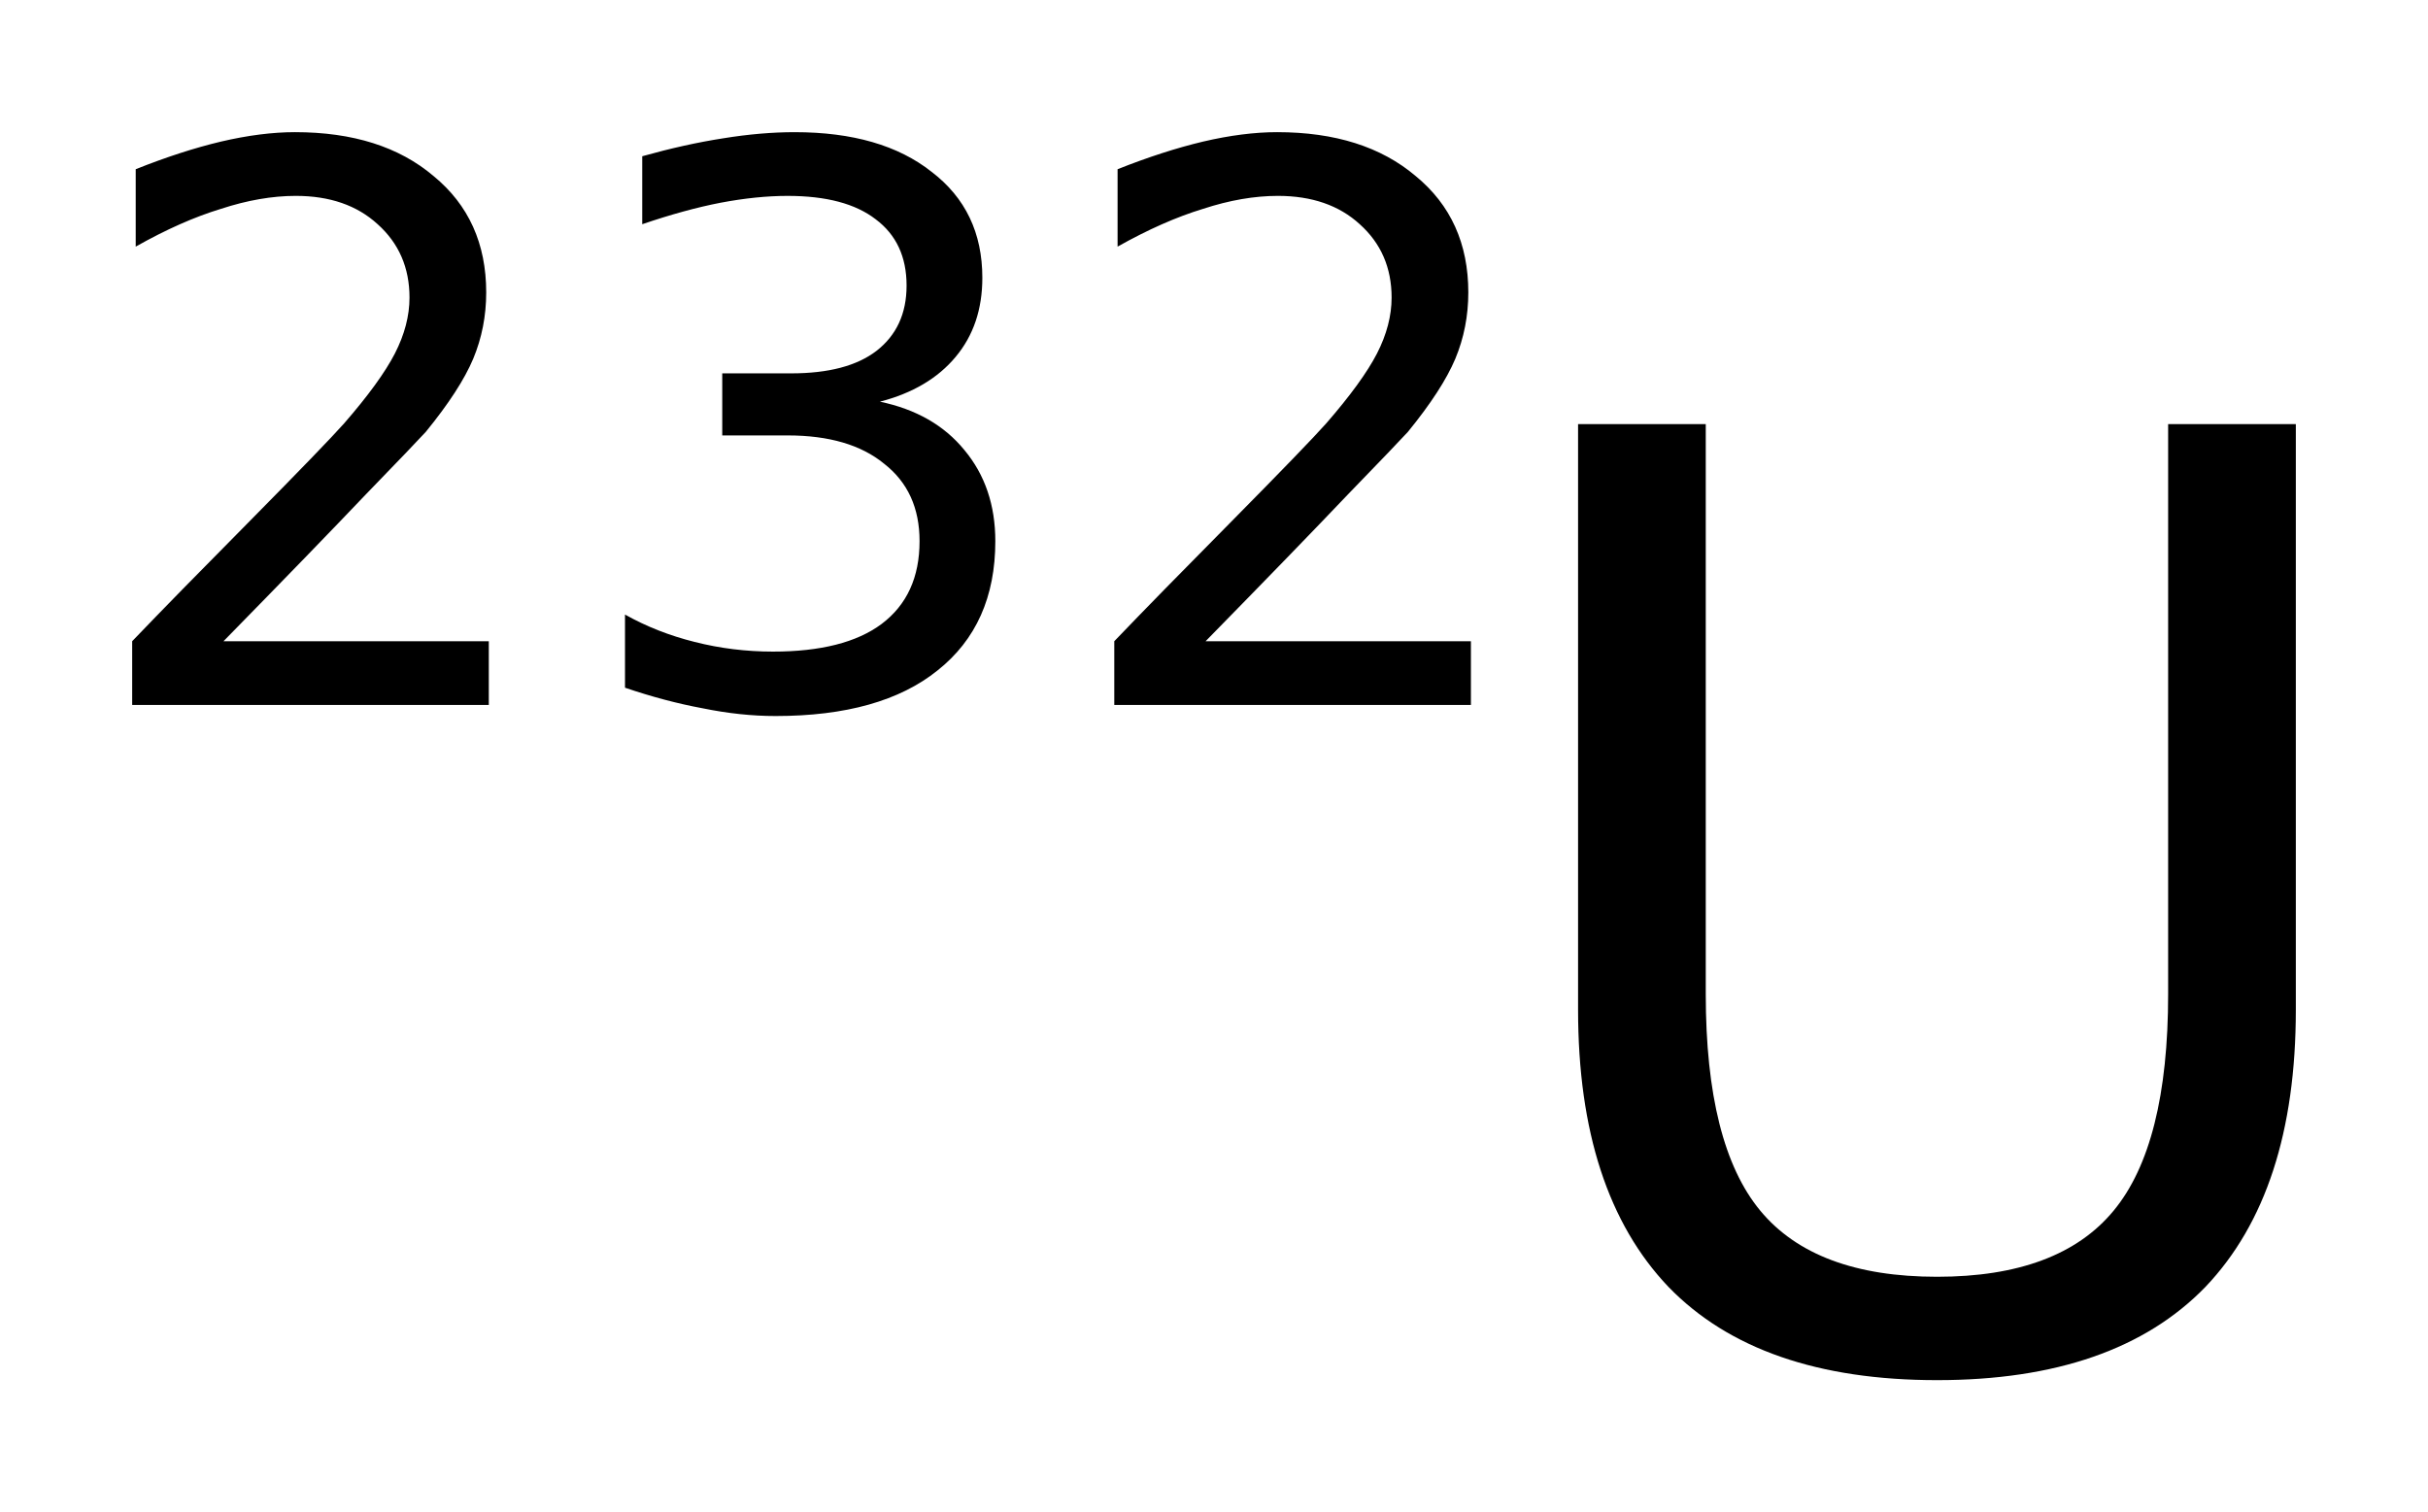
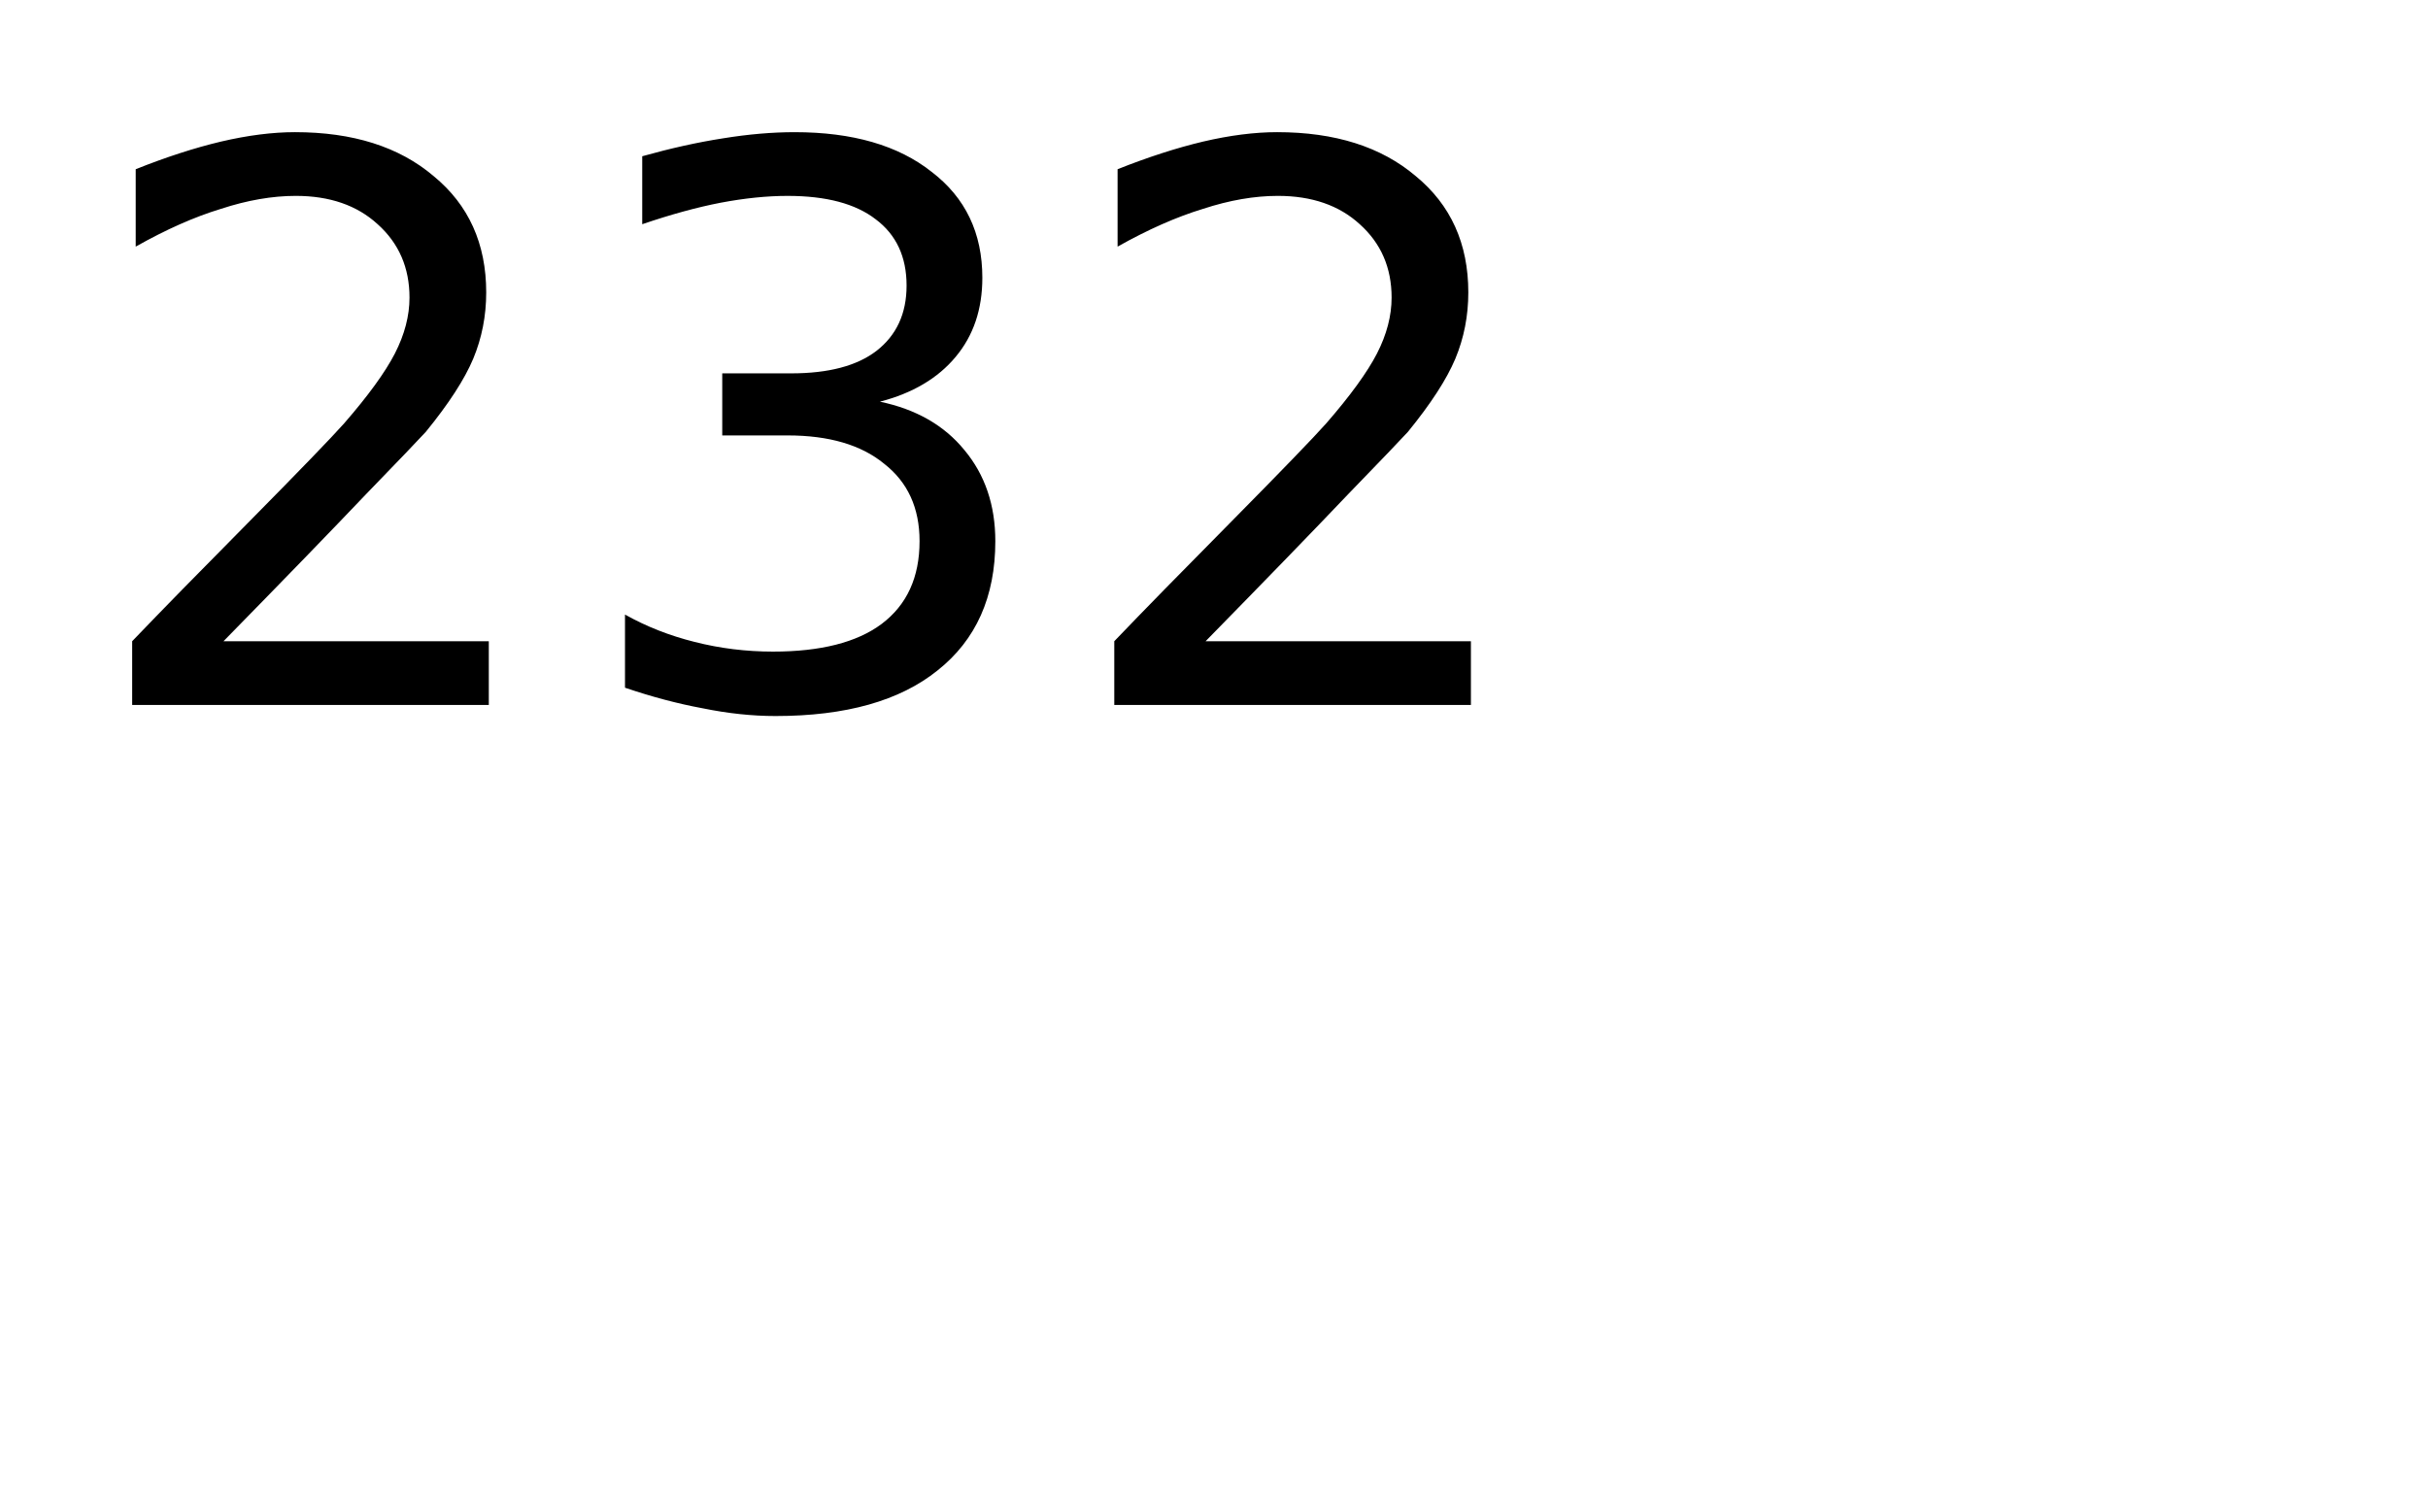
<svg xmlns="http://www.w3.org/2000/svg" version="1.2" width="10.287mm" height="6.408mm" viewBox="0 0 10.287 6.408">
  <desc>Generated by the Chemistry Development Kit (http://github.com/cdk)</desc>
  <g stroke-linecap="round" stroke-linejoin="round" fill="#000000">
    <rect x=".0" y=".0" width="11.0" height="7.0" fill="#FFFFFF" stroke="none" />
    <g id="mol1" class="mol">
      <g id="mol1atm1" class="atom">
-         <path d="M6.686 1.797h.541v2.415q.0 .639 .231 .918q.232 .28 .749 .28q.517 .0 .748 -.28q.231 -.279 .231 -.918v-2.415h.541v2.482q.0 .772 -.383 1.174q-.383 .395 -1.137 .395q-.755 .0 -1.138 -.395q-.383 -.402 -.383 -1.174v-2.482z" stroke="none" />
        <path d="M.947 2.717h1.124v.27h-1.511v-.27q.182 -.19 .5 -.511q.317 -.321 .398 -.412q.153 -.176 .215 -.296q.062 -.121 .062 -.237q.0 -.19 -.135 -.311q-.131 -.12 -.347 -.12q-.149 .0 -.317 .055q-.168 .051 -.361 .16v-.328q.193 -.077 .361 -.117q.171 -.04 .314 -.04q.368 .0 .587 .186q.223 .183 .223 .493q-.0 .149 -.055 .281q-.055 .131 -.201 .31q-.04 .044 -.255 .266q-.212 .223 -.602 .621zM3.728 1.702q.23 .048 .358 .205q.131 .157 .131 .386q-.0 .354 -.245 .548q-.24 .193 -.686 .193q-.149 .0 -.31 -.033q-.157 -.029 -.328 -.087v-.31q.135 .076 .295 .116q.161 .041 .332 .041q.303 -.0 .46 -.117q.161 -.121 .161 -.351q-.0 -.211 -.15 -.328q-.146 -.12 -.409 -.12h-.277v-.263h.292q.237 -.0 .361 -.095q.128 -.099 .128 -.277q.0 -.183 -.131 -.281q-.128 -.099 -.373 -.099q-.131 .0 -.284 .029q-.15 .029 -.332 .091v-.288q.182 -.051 .343 -.076q.16 -.026 .303 -.026q.368 .0 .58 .168q.215 .164 .215 .449q.0 .2 -.113 .335q-.113 .136 -.321 .19zM5.108 2.717h1.124v.27h-1.511v-.27q.182 -.19 .5 -.511q.317 -.321 .398 -.412q.153 -.176 .215 -.296q.062 -.121 .062 -.237q-.0 -.19 -.135 -.311q-.131 -.12 -.347 -.12q-.149 .0 -.317 .055q-.168 .051 -.362 .16v-.328q.194 -.077 .362 -.117q.171 -.04 .314 -.04q.368 .0 .587 .186q.223 .183 .223 .493q-.0 .149 -.055 .281q-.055 .131 -.201 .31q-.04 .044 -.255 .266q-.212 .223 -.602 .621z" stroke="none" />
      </g>
    </g>
  </g>
</svg>